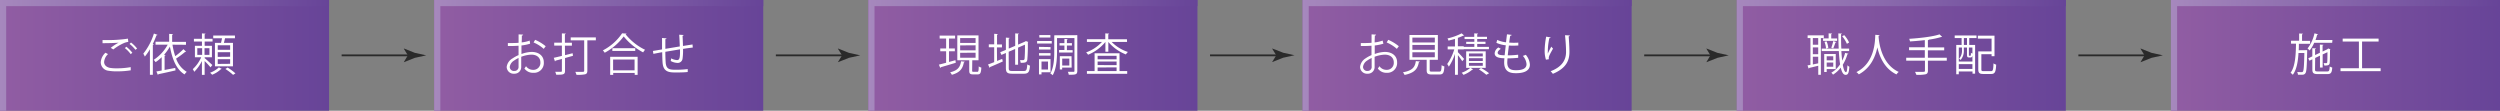
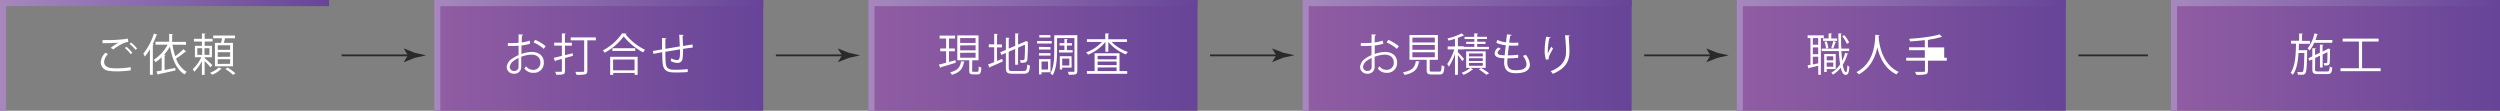
<svg xmlns="http://www.w3.org/2000/svg" xmlns:xlink="http://www.w3.org/1999/xlink" viewBox="0 0 853.33 37.79">
  <rect x="0" y="0" width="853.33" height="37.79" fill="#808080" stroke="none" />
  <defs>
    <style>.cls-1{fill:url(#名称未設定グラデーション_4);}.cls-2{fill:url(#名称未設定グラデーション_195);}.cls-3{fill:url(#名称未設定グラデーション_4-2);}.cls-4{fill:url(#名称未設定グラデーション_195-2);}.cls-5{fill:url(#名称未設定グラデーション_4-3);}.cls-6{fill:url(#名称未設定グラデーション_195-3);}.cls-7{fill:url(#名称未設定グラデーション_4-4);}.cls-8{fill:url(#名称未設定グラデーション_195-4);}.cls-9{fill:url(#名称未設定グラデーション_4-5);}.cls-10{fill:url(#名称未設定グラデーション_195-5);}.cls-11{fill:url(#名称未設定グラデーション_4-6);}.cls-12{fill:url(#名称未設定グラデーション_195-6);}.cls-13{fill:#fff;}.cls-14{fill:#2a2a2a;}</style>
    <linearGradient id="名称未設定グラデーション_4" y1="18.89" x2="112.32" y2="18.89" gradientUnits="userSpaceOnUse">
      <stop offset="0" stop-color="#915da3" />
      <stop offset="1" stop-color="#674498" />
    </linearGradient>
    <linearGradient id="名称未設定グラデーション_195" y1="18.89" x2="112.32" y2="18.89" gradientUnits="userSpaceOnUse">
      <stop offset="0" stop-color="#a688bd" />
      <stop offset="1" stop-color="#674498" />
    </linearGradient>
    <linearGradient id="名称未設定グラデーション_4-2" x1="148.2" y1="18.89" x2="260.52" y2="18.89" xlink:href="#名称未設定グラデーション_4" />
    <linearGradient id="名称未設定グラデーション_195-2" x1="148.2" y1="18.89" x2="260.52" y2="18.89" xlink:href="#名称未設定グラデーション_195" />
    <linearGradient id="名称未設定グラデーション_4-3" x1="296.41" y1="18.89" x2="408.72" y2="18.89" xlink:href="#名称未設定グラデーション_4" />
    <linearGradient id="名称未設定グラデーション_195-3" x1="296.41" y1="18.89" x2="408.72" y2="18.89" xlink:href="#名称未設定グラデーション_195" />
    <linearGradient id="名称未設定グラデーション_4-4" x1="444.61" y1="18.89" x2="556.92" y2="18.89" xlink:href="#名称未設定グラデーション_4" />
    <linearGradient id="名称未設定グラデーション_195-4" x1="444.61" y1="18.89" x2="556.92" y2="18.89" xlink:href="#名称未設定グラデーション_195" />
    <linearGradient id="名称未設定グラデーション_4-5" x1="592.81" y1="18.89" x2="705.13" y2="18.89" xlink:href="#名称未設定グラデーション_4" />
    <linearGradient id="名称未設定グラデーション_195-5" x1="592.81" y1="18.89" x2="705.13" y2="18.89" xlink:href="#名称未設定グラデーション_195" />
    <linearGradient id="名称未設定グラデーション_4-6" x1="741.01" y1="18.89" x2="853.33" y2="18.89" xlink:href="#名称未設定グラデーション_4" />
    <linearGradient id="名称未設定グラデーション_195-6" x1="741.01" y1="18.89" x2="853.33" y2="18.89" xlink:href="#名称未設定グラデーション_195" />
  </defs>
  <title>アセット 1</title>
  <g id="レイヤー_2" data-name="レイヤー 2">
    <g id="テキスト">
-       <rect class="cls-1" width="112.32" height="37.79" />
      <polygon class="cls-2" points="2.1 2.1 112.31 2.1 112.31 0 0 0 0 37.79 2.1 37.79 2.1 2.1" />
      <rect class="cls-3" x="148.2" width="112.32" height="37.79" />
      <polygon class="cls-4" points="150.3 2.1 260.52 2.1 260.52 0 148.2 0 148.2 37.79 150.3 37.79 150.3 2.1" />
      <rect class="cls-5" x="296.41" width="112.32" height="37.79" />
      <polygon class="cls-6" points="298.5 2.1 408.72 2.1 408.72 0 296.4 0 296.4 37.79 298.5 37.79 298.5 2.1" />
      <rect class="cls-7" x="444.61" width="112.32" height="37.79" />
      <polygon class="cls-8" points="446.71 2.1 556.92 2.1 556.92 0 444.61 0 444.61 37.79 446.71 37.79 446.71 2.1" />
      <rect class="cls-9" x="592.81" width="112.32" height="37.79" />
      <polygon class="cls-10" points="594.91 2.1 705.13 2.1 705.13 0 592.81 0 592.81 37.79 594.91 37.79 594.91 2.1" />
      <rect class="cls-11" x="741.01" width="112.32" height="37.79" />
      <polygon class="cls-12" points="743.11 2.1 853.33 2.1 853.33 0 741.01 0 741.01 37.79 743.11 37.79 743.11 2.1" />
      <path class="cls-13" d="M44.63,24a27.61,27.61,0,0,1-4.67.35,16.12,16.12,0,0,1-2.93-.2,2.93,2.93,0,0,1-2.64-2.9A4.81,4.81,0,0,1,36,18l.88.46a4.11,4.11,0,0,0-1.34,2.69c0,.9.59,1.69,1.9,2a13.36,13.36,0,0,0,2.44.17,26,26,0,0,0,4.73-.41ZM37.8,16.33a16.9,16.9,0,0,1,2.7-1.77h0c-1.16.13-3.81.18-5.5.18,0-.29,0-.79,0-1.07h.82a45.8,45.8,0,0,0,7.85-.48l.12,1.11a5.72,5.72,0,0,0-1.6.45,16.56,16.56,0,0,0-3.51,2.13Zm6.82,2.16a10,10,0,0,0-2-2.07l.5-.47A11.31,11.31,0,0,1,45.17,18ZM46.22,17a11,11,0,0,0-2-2l.5-.49a11,11,0,0,1,2.08,2.07Z" />
      <path class="cls-13" d="M53.74,11.88c0,.11-.15.17-.33.16a30.53,30.53,0,0,1-1.28,3l.35.1c0,.1-.11.17-.31.2v10.2h-1V16.81a17.42,17.42,0,0,1-1.73,2.5,9,9,0,0,0-.53-1,20.64,20.64,0,0,0,3.62-6.86Zm5.13,3.37a24.42,24.42,0,0,0,.94,3.92,22.81,22.81,0,0,0,2.8-2.39l.91.85a.3.3,0,0,1-.21.08h-.12A30.8,30.8,0,0,1,60.11,20a8.58,8.58,0,0,0,3.64,4.53,4,4,0,0,0-.75.87c-2.78-1.65-4.19-5.16-5-9.49a17.74,17.74,0,0,1-2,2.79l.48.11c0,.11-.1.18-.3.2v4.87l3.64-.7.09.85c-2.15.5-4.38,1-5.83,1.28a.3.3,0,0,1-.2.24l-.5-1.16,1.81-.32V19.52a13.56,13.56,0,0,1-2.07,1.69,9.37,9.37,0,0,0-.65-.79,14.38,14.38,0,0,0,4.77-5.17H53.09v-1h4.65V11.56l1.32.1c0,.1-.09.18-.3.21v2.42h4.72v1Z" />
      <path class="cls-13" d="M69.86,19.84c.59.47,2.24,2,2.63,2.36l-.64.79a28,28,0,0,0-2-2.16v4.72h-.93V20.83a13.51,13.51,0,0,1-2.62,3.68,5.71,5.71,0,0,0-.5-.91,12.2,12.2,0,0,0,2.88-4.05H66.53V15.63h2.4V14.18H66.19v-.93h2.74V11.4l1.22.09c0,.09-.09.17-.29.2v1.56h2.69v.93H69.86v1.45h2.48v3.92H69.86Zm-2.51-3.39v2.28H69V16.45Zm4.14,2.28V16.45H69.81v2.28Zm4.2,4.78a.5.5,0,0,1-.28.1,9.2,9.2,0,0,1-3,1.9,6.49,6.49,0,0,0-.7-.68,8.83,8.83,0,0,0,3-1.84Zm-2.32-8.87h2.07c.12-.49.26-1.08.34-1.58h-3v-.92h7.42v.92H76.81c-.09.45-.24,1-.39,1.58h3.1v8H73.37ZM78.55,17V15.46H74.32V17Zm0,2.37V17.82H74.32v1.59Zm0,2.41V20.21H74.32v1.61Zm1,3.77a18.25,18.25,0,0,0-2.62-2l.76-.5a18.46,18.46,0,0,1,2.68,2Z" />
      <path class="cls-13" d="M180.94,14.91a15.37,15.37,0,0,1-2.95.61c0,1,0,2,0,2.91a11.12,11.12,0,0,1,3.43-.71c2.59,0,4.2,1.41,4.2,3.55A3.34,3.34,0,0,1,182,24.85a3.55,3.55,0,0,1-3-1.46,7.54,7.54,0,0,0,.55-.8,2.89,2.89,0,0,0,2.43,1.25,2.38,2.38,0,0,0,2.47-2.57c0-1.48-1.08-2.63-3.12-2.62a11.08,11.08,0,0,0-3.42.73c0,1.13,0,2.94,0,3.37a2.28,2.28,0,0,1-2.39,2.41,2.36,2.36,0,0,1-2.57-2.34A3.93,3.93,0,0,1,175,19.9a11.16,11.16,0,0,1,2-1.09V15.6c-1.22.1-2.43.12-3.65.1v-1c1.33,0,2.55,0,3.66-.09V11.73l1.54.09c0,.19-.17.29-.43.32,0,.6,0,1.49-.06,2.34a11.62,11.62,0,0,0,2.74-.63ZM177,22.68c0-.39,0-1.64,0-2.89a10.5,10.5,0,0,0-1.55.9A3,3,0,0,0,174,22.78a1.4,1.4,0,0,0,1.55,1.44A1.38,1.38,0,0,0,177,22.7Zm8.59-6a12.42,12.42,0,0,0-3.47-2.19l.54-.9a14.78,14.78,0,0,1,3.6,2.19Z" />
      <path class="cls-13" d="M192.86,18.82l2.6-.65.11.88-2.71.76v4.38c0,1.28-.62,1.32-3,1.32a5.49,5.49,0,0,0-.35-1h1.94c.25,0,.34-.09.34-.35V20.1l-2.18.61a.28.28,0,0,1-.19.23l-.4-1.21c.75-.16,1.72-.39,2.77-.65V15.56h-2.62v-1h2.62V11.4l1.34.07c0,.12-.09.19-.31.22v2.89h2.39v1h-2.39Zm10.52-6.05v1h-2.9V24.1c0,.76-.19,1.08-.73,1.25a11.62,11.62,0,0,1-3,.18,3.79,3.79,0,0,0-.38-1l1.85,0c1.08,0,1.18,0,1.18-.43V13.77H194.8v-1Z" />
      <path class="cls-13" d="M213.85,11.47c0,.14-.15.2-.32.23A19.29,19.29,0,0,0,220.19,17a3.82,3.82,0,0,0-.66.88,21.14,21.14,0,0,1-6.64-5.44A19.66,19.66,0,0,1,206.41,18a5.1,5.1,0,0,0-.64-.8,17.66,17.66,0,0,0,6.57-5.83Zm-5.58,14.08V19.38h9.37v6.17h-1v-.66h-7.33v.66Zm.77-9.1h7.79v.93H209Zm7.56,3.88h-7.33V24h7.33Z" />
      <path class="cls-13" d="M233.32,11.94c0,.16-.11.23-.34.29.06,1.07.11,2.32.14,3.46l3.26-.52.09,1.06c-.92.1-2.1.26-3.33.46a19.47,19.47,0,0,1-.17,3.38,1.66,1.66,0,0,1-1.71,1.41,5.19,5.19,0,0,1-2.34-.67,5.17,5.17,0,0,0,.18-.89,4.78,4.78,0,0,0,2,.59c.91,0,1.05-.9,1-3.67l-5,.84c0,1.45.06,2.83.12,3.68.19,2.31,1.33,2.45,3.52,2.45a33.45,33.45,0,0,0,4-.23l0,1c-1.08.12-2.61.16-3.89.16-2.36,0-4.43-.06-4.69-3.33-.07-.85-.1-2.17-.13-3.59-1,.17-2.19.41-3,.57l-.17-1,3.12-.52c0-1.33,0-2.75,0-3.91l1.51.14c0,.16-.14.25-.38.28,0,.93,0,2.15,0,3.29l4.93-.82c-.05-1.29-.11-2.77-.2-4Z" />
      <rect class="cls-14" x="116.61" y="18.58" width="23.73" height="0.63" />
      <path class="cls-14" d="M139.21,18.89l-1.38-2.27.08-.05,3.7,1.47,3.87.85-3.87.85-3.7,1.47-.08,0Z" />
      <path class="cls-13" d="M326.12,20.54l.12.88c-1.87.58-3.87,1.17-5.11,1.52a.3.3,0,0,1-.19.25l-.47-1.13c.67-.17,1.52-.38,2.47-.64V17.5h-2v-.95h2v-3.4h-2.21v-1H326v1h-2.08v3.4h2v.95h-2v3.65Zm3.19.52a.32.32,0,0,1-.3.2c-.38,2-1.17,3.45-4.11,4.27a3.59,3.59,0,0,0-.59-.85c2.69-.64,3.45-1.89,3.72-3.76Zm2.51,3c0,.37.06.45.47.45h1.31c.37,0,.44-.25.47-1.85a2.56,2.56,0,0,0,.89.4c-.1,1.87-.35,2.33-1.25,2.33h-1.57c-1.05,0-1.31-.29-1.31-1.33V20.56h-4.07V12.08H334v8.48h-2.13ZM327.73,13v1.66H333V13Zm0,2.5v1.67H333V15.46Zm0,2.52v1.69H333V18Z" />
      <path class="cls-13" d="M340.32,20.8l1.76-.7.2.88c-1.58.73-3.27,1.45-4.33,1.9a.26.26,0,0,1-.17.26L337.25,22c.58-.19,1.31-.48,2.1-.79V16.14h-1.84v-1h1.84V11.53l1.27.1c0,.1-.1.16-.3.19v3.35H342v1h-1.72Zm4,2.43c0,.84.19,1,1.26,1h3.88c.91,0,1.06-.43,1.18-2.25a2.76,2.76,0,0,0,.93.41c-.16,2.1-.5,2.77-2.1,2.77h-3.92c-1.72,0-2.21-.39-2.21-2V18.09l-1.53.65-.4-.91,1.93-.82V12.84l1.28.09c0,.11-.11.19-.3.22v3.43l2.2-.94V11.4l1.26.07c0,.11-.09.19-.28.22v3.54l2.43-1.05.21-.17.84.31a.33.33,0,0,1-.15.16,56.35,56.35,0,0,1-.17,5.88c-.14.93-.65,1.08-2.27,1.08a3.46,3.46,0,0,0-.24-.92c.38,0,.91,0,1.08,0s.41-.08.49-.45a47.6,47.6,0,0,0,.12-4.82l-2.34,1v5.84h-1V16.72l-2.2.94Z" />
      <path class="cls-13" d="M359,14v.85h-5V14Zm-.42,10.66H355.5v.73h-.86V20.18h3.94Zm0-8.59v.83h-3.94V16Zm-3.94,2.9v-.83h3.94v.83Zm3.89-7v.84h-3.78v-.84ZM357.72,21H355.5v2.74h2.22Zm10-9V24.18c0,1.33-.64,1.33-2.92,1.33a3.66,3.66,0,0,0-.31-1h1.95c.24,0,.3-.08.3-.33V13h-5.94v4.58c0,2.41-.17,5.8-1.48,8.1a3.08,3.08,0,0,0-.81-.58c1.24-2.18,1.34-5.24,1.34-7.52V12.05Zm-6.22,5.07h1.82V15.53h-1.67v-.8h1.67V13.28l1.13.08c0,.11-.09.17-.28.2v1.17h1.71v.8h-1.71v1.59h1.95v.8h-4.62Zm4.29,6h-3.24v.64h-.8V19.19h4ZM365,20h-2.43v2.36H365Z" />
      <path class="cls-13" d="M384.7,14.32h-5.25A13.86,13.86,0,0,0,385,17.74a3.52,3.52,0,0,0-.69.84,14.9,14.9,0,0,1-6-4.26v3.34h-1V14.32a14.81,14.81,0,0,1-5.92,4.36,4.53,4.53,0,0,0-.66-.8,13.53,13.53,0,0,0,5.4-3.56H371v-.93h6.27v-2l1.3.09c0,.11-.09.19-.28.22v1.7h6.37Zm-2.57,3.85v6.08h2.62v.95H371v-.95h2.62V18.17Zm-1,.88h-6.48v1.2h6.48Zm0,3.19V21h-6.48v1.21Zm-6.48.79v1.22h6.48V23Z" />
      <rect class="cls-14" x="264.82" y="18.58" width="23.73" height="0.63" />
      <path class="cls-14" d="M287.42,18.89,286,16.62l.07-.05,3.7,1.47,3.87.85-3.87.85-3.7,1.47-.07,0Z" />
      <path class="cls-13" d="M472.19,14.91a15.53,15.53,0,0,1-2.95.61c0,1,0,2,0,2.91a11.23,11.23,0,0,1,3.44-.71c2.58,0,4.2,1.41,4.2,3.55a3.35,3.35,0,0,1-3.58,3.58,3.55,3.55,0,0,1-3-1.46,7.46,7.46,0,0,0,.54-.8,2.92,2.92,0,0,0,2.44,1.25,2.37,2.37,0,0,0,2.46-2.57c0-1.48-1.08-2.63-3.12-2.62a11.2,11.2,0,0,0-3.42.73c0,1.13,0,2.94,0,3.37a2.28,2.28,0,0,1-2.39,2.41,2.36,2.36,0,0,1-2.57-2.34,3.93,3.93,0,0,1,1.9-2.92,10.94,10.94,0,0,1,2-1.09V15.6c-1.22.1-2.44.12-3.65.1l0-1c1.34,0,2.56,0,3.67-.09V11.73l1.53.09c0,.19-.16.29-.42.32,0,.6-.05,1.49-.06,2.34a11.54,11.54,0,0,0,2.73-.63Zm-4,7.77c0-.39,0-1.64,0-2.89a10.12,10.12,0,0,0-1.56.9,3,3,0,0,0-1.38,2.09,1.4,1.4,0,0,0,1.55,1.44,1.37,1.37,0,0,0,1.4-1.52Zm8.6-6a12.72,12.72,0,0,0-3.47-2.19l.53-.9a14.66,14.66,0,0,1,3.61,2.19Z" />
      <path class="cls-13" d="M484.63,21c0,.11-.14.18-.32.2-.41,2.17-1.3,3.65-4.89,4.38a3.35,3.35,0,0,0-.56-.9c3.29-.59,4.11-1.78,4.41-3.82ZM488,23.92c0,.44.13.53.82.53h2.42c.64,0,.76-.29.83-2.21a2.87,2.87,0,0,0,.94.43c-.12,2.21-.41,2.75-1.69,2.75h-2.59c-1.4,0-1.76-.32-1.76-1.5v-3.5H481.1V11.94h9.69v8.48H488Zm-5.91-11.08V14.5h7.66V12.84Zm0,2.5V17h7.66V15.34Zm0,2.51v1.7h7.66v-1.7Z" />
      <path class="cls-13" d="M497.63,17.82c.49.47,1.81,1.93,2.11,2.31l-.62.77a23.93,23.93,0,0,0-1.49-2.08v6.71h-1V18.41a17.64,17.64,0,0,1-2.1,4.35,6,6,0,0,0-.55-.91,17.51,17.51,0,0,0,2.41-5h-2.25v-1h2.49V13.28c-.73.22-1.51.41-2.22.58a3.48,3.48,0,0,0-.34-.74,19.61,19.61,0,0,0,4.83-1.74l.89.76a.33.33,0,0,1-.3,0,11.78,11.78,0,0,1-1.87.77v2.89h2V16h3.62V15h-2.78v-.73h2.78v-.93H499.9v-.76h3.31V11.38l1.31.09c0,.11-.11.19-.3.2v.88h3.34v.76h-3.34v.93h2.83V15h-2.83v1h4v.79h-8.6v.06h-2Zm9.48,5.34h-5.22l.93.51a.43.43,0,0,1-.29.11,10,10,0,0,1-3,1.77,5.82,5.82,0,0,0-.61-.72,9.21,9.21,0,0,0,2.93-1.67h-1.4V17.53h6.67Zm-5.71-4.92v1h4.72v-1Zm0,1.62v.95h4.72v-.95Zm0,1.61v1h4.72v-1Zm5.93,4.06a19.74,19.74,0,0,0-2.52-1.83l.71-.51A23.22,23.22,0,0,1,508.28,25Z" />
      <path class="cls-13" d="M518.21,19.73a35.19,35.19,0,0,1-3.64.19c-.05.53-.09,1.12-.09,1.41,0,2.44,1.61,2.63,3,2.63,2.39,0,3.57-.68,3.57-2.08a4.76,4.76,0,0,0-1.25-2.8,8.68,8.68,0,0,0,1-.38,5.73,5.73,0,0,1,1.4,3.35c0,2.55-2.86,2.93-4.7,2.93-1.46,0-4.08-.1-4.08-3.65a11.63,11.63,0,0,1,.09-1.44c-1.28-.05-3.33-.13-3.33-1.69a2.5,2.5,0,0,1,1.29-2l.81.48c-.67.41-1.07.91-1.07,1.32,0,.81,1.22.84,2.38.87.1-1,.24-2.22.38-3.41a10.58,10.58,0,0,1-3.2-.84l.28-1a9.71,9.71,0,0,0,3,.82c.12-1,.23-1.93.33-2.73l1.59.19c0,.19-.22.29-.49.31-.11.64-.23,1.47-.35,2.34.44,0,.91.05,1.4.05s1.17,0,1.72-.06l0,1c-.45,0-1,.05-1.49.05s-1.19,0-1.72-.05c-.15,1.14-.29,2.31-.39,3.35a27.55,27.55,0,0,0,3.54-.22Z" />
      <path class="cls-13" d="M527.68,20.37a10,10,0,0,1-.44-2.86,26.71,26.71,0,0,1,.52-5l1.52.26c-.06.2-.25.24-.44.26a21.76,21.76,0,0,0-.52,4.43,6.21,6.21,0,0,0,0,.82c.31-.75.87-1.78,1.19-2.36a6.55,6.55,0,0,0,.59.67c-1.12,2-1.46,2.6-1.46,3.24a1.81,1.81,0,0,0,.05.38Zm8.15-8.27c0,.18-.13.26-.39.33.1,1.32.26,3.53.26,5.28,0,2.94-1.08,5.58-5.66,7.49a7.8,7.8,0,0,0-.76-.89c4.15-1.58,5.26-4.09,5.26-6.59,0-1.87-.18-4.07-.35-5.7Z" />
      <rect class="cls-14" x="413.02" y="18.58" width="23.73" height="0.63" />
      <path class="cls-14" d="M435.62,18.89l-1.38-2.27.08-.05L438,18l3.86.85-3.86.85-3.7,1.47-.08,0Z" />
      <path class="cls-13" d="M622.52,13h-1V25.53h-.89V22.44c-1.19.29-2.32.58-3.09.75a.27.27,0,0,1-.19.23l-.39-1.1,1-.18V13H617v-.94h5.52Zm-1.91,2.28V13h-1.83v2.28Zm0,3.21V16.17h-1.83V18.5Zm-1.83.87V22l1.83-.38V19.37Zm9.74-1.93c.07,1.2.16,2.31.29,3.28a14.22,14.22,0,0,0,1-2.66l1.09.29c0,.11-.13.15-.32.17A14.38,14.38,0,0,1,629,22.11c.28,1.55.64,2.52,1.1,2.52.27,0,.42-.74.48-2.36a2,2,0,0,0,.67.52c-.16,2.07-.42,2.76-1.26,2.76s-1.31-.93-1.69-2.47a9.67,9.67,0,0,1-2.63,2.4,4,4,0,0,0-.58-.67,9,9,0,0,0,3-2.86c-.21-1.27-.34-2.82-.44-4.51h-5.84v-.86h5.8c-.08-1.64-.11-3.4-.12-5.18l1.21.06c0,.12-.09.18-.29.21,0,1.67,0,3.36.1,4.91h2.66v.86Zm-6.26-4.32h1.91V11.38l1.18.08c0,.1-.09.18-.29.21v1.45h2v.82h-4.78Zm4.34,10.46h-3.09v1h-.85V18.43h3.94Zm-3.13-9.46a7.85,7.85,0,0,1,.59,2.24l-.78.21a7.87,7.87,0,0,0-.53-2.28Zm2.28,5.1h-2.24V20.6h2.24Zm-2.24,3.57h2.24V21.35h-2.24Zm3.27-8.41c0,.09-.13.14-.3.15a15.92,15.92,0,0,1-.75,2l-.65-.22a17.72,17.72,0,0,0,.67-2.29ZM629.5,12a9.66,9.66,0,0,1,1.66,2.52l-.76.43a10.48,10.48,0,0,0-1.61-2.59Z" />
      <path class="cls-13" d="M641.55,12c0,.12-.12.2-.32.23l0,.44c.17,2.15,1.08,9.25,6.87,11.88a3.62,3.62,0,0,0-.77.85c-4.11-1.94-5.81-6.08-6.53-9.23h0c-.64,3.09-2.21,7-6.33,9.22a3.42,3.42,0,0,0-.82-.78C640,21.42,640,13.94,640.1,11.88Z" />
-       <path class="cls-13" d="M664.5,19.7v1h-6.44V24.1c0,.78-.23,1.08-.77,1.25a12.39,12.39,0,0,1-3.2.18,4.49,4.49,0,0,0-.44-1c.73,0,1.43,0,2,0,1.3,0,1.4,0,1.4-.44V20.71h-6.4v-1H657V17.13h-5.38v-1H657V13.69c-1.67.2-3.43.35-5.06.45a3.08,3.08,0,0,0-.28-.89c3.68-.24,8.11-.73,10.36-1.53l.89.86a.33.33,0,0,1-.19.05.37.37,0,0,1-.13,0,25.88,25.88,0,0,1-4.23.9c0,.11-.11.15-.31.18v2.47h5.57v1h-5.57V19.7Z" />
-       <path class="cls-13" d="M667.2,13V12.1h7.45V13h-2.48v2.33h2v9.81h-.89v-.74H668.6v.94h-.87v-10h1.83V13Zm2.48,3.23H668.6V21h4.65v-2c-.1.46-.3.61-.63.61h-.49c-.56,0-.73-.17-.73-.9V16.22h-1.08v1a4.69,4.69,0,0,1-1.1,3.24,1.76,1.76,0,0,0-.53-.41,4,4,0,0,0,1-2.85Zm-1.08,7.3h4.65V21.88H668.6Zm2.8-8.2V13h-1.07v2.33Zm1.11,3.7c.17,0,.21-.09.23-1a1.72,1.72,0,0,0,.51.24V16.22h-1.2v2.56c0,.21,0,.24.14.24Zm3.79,4.62c0,.54.13.64.83.64h2.42c.7,0,.81-.39.89-2.66a3.1,3.1,0,0,0,.92.43c-.12,2.52-.42,3.19-1.75,3.19H677c-1.34,0-1.75-.32-1.75-1.61V17.54h4.54V13.18h-4.69v-1h5.69v7h-1V18.5H676.3Z" />
+       <path class="cls-13" d="M664.5,19.7v1h-6.44V24.1c0,.78-.23,1.08-.77,1.25a12.39,12.39,0,0,1-3.2.18,4.49,4.49,0,0,0-.44-1c.73,0,1.43,0,2,0,1.3,0,1.4,0,1.4-.44V20.71h-6.4v-1H657V17.13h-5.38v-1H657V13.69c-1.67.2-3.43.35-5.06.45a3.08,3.08,0,0,0-.28-.89c3.68-.24,8.11-.73,10.36-1.53l.89.86a.33.33,0,0,1-.19.05.37.37,0,0,1-.13,0,25.88,25.88,0,0,1-4.23.9c0,.11-.11.15-.31.18v2.47h5.57v1V19.7Z" />
      <rect class="cls-14" x="561.22" y="18.58" width="23.73" height="0.63" />
      <path class="cls-14" d="M583.82,18.89l-1.38-2.27.08-.05,3.7,1.47,3.87.85-3.87.85-3.7,1.47-.08,0Z" />
      <path class="cls-13" d="M787,17.12l.51,0c0,.09,0,.21,0,.35-.11,5.29-.2,7-.61,7.54s-.81.49-1.4.49l-1.14,0a2.27,2.27,0,0,0-.26-.93c.69.05,1.31.05,1.58.05a.4.4,0,0,0,.38-.2c.28-.35.4-1.92.49-6.34h-2c-.16,2.9-.62,5.67-1.94,7.45a3.29,3.29,0,0,0-.77-.67c1.6-2.16,1.8-6.1,1.86-9.95H782v-1h2.77V11.43l1.29.07c0,.11-.1.19-.3.22v2.22h2.75v1h-3.83c0,.73,0,1.48-.06,2.21Zm9.05-2.51h-6.15a10.18,10.18,0,0,1-1.55,2.61,6.56,6.56,0,0,0-.71-.67A12.81,12.81,0,0,0,790,11.38l1.23.32c0,.11-.14.15-.32.15a16.24,16.24,0,0,1-.55,1.8h5.77Zm-5.86,9.08c0,.58.14.7,1,.7h3.13c.68,0,.81-.27.88-1.71a2.69,2.69,0,0,0,.87.37c-.12,1.75-.43,2.24-1.69,2.24H791.2c-1.51,0-1.92-.32-1.92-1.6V20.25l-1,.47-.38-.83,1.37-.66V16.45l1.23.07c0,.11-.09.19-.29.2v2.07l1.64-.78V15.22l1.21.07c0,.11-.09.18-.29.2v2.1l1.59-.76.32-.28a7.81,7.81,0,0,1,.76.28.3.3,0,0,1-.13.15c0,2.13-.05,4.09-.11,4.52-.11.82-.68.87-1.84.87a2.84,2.84,0,0,0-.23-.81H794c.21,0,.3-.06.35-.3s.08-1.64.08-3.44l-1.63.76v4.46h-.92V19l-1.64.78Z" />
      <path class="cls-13" d="M806.25,23.29h6.34v1h-13.7v-1h6.28V14.18h-5.54v-1h12.26v1h-5.64Z" />
      <rect class="cls-14" x="709.42" y="18.58" width="23.73" height="0.63" />
-       <path class="cls-14" d="M732,18.89l-1.38-2.27.08-.05,3.7,1.47,3.87.85-3.87.85-3.7,1.47-.08,0Z" />
    </g>
  </g>
</svg>